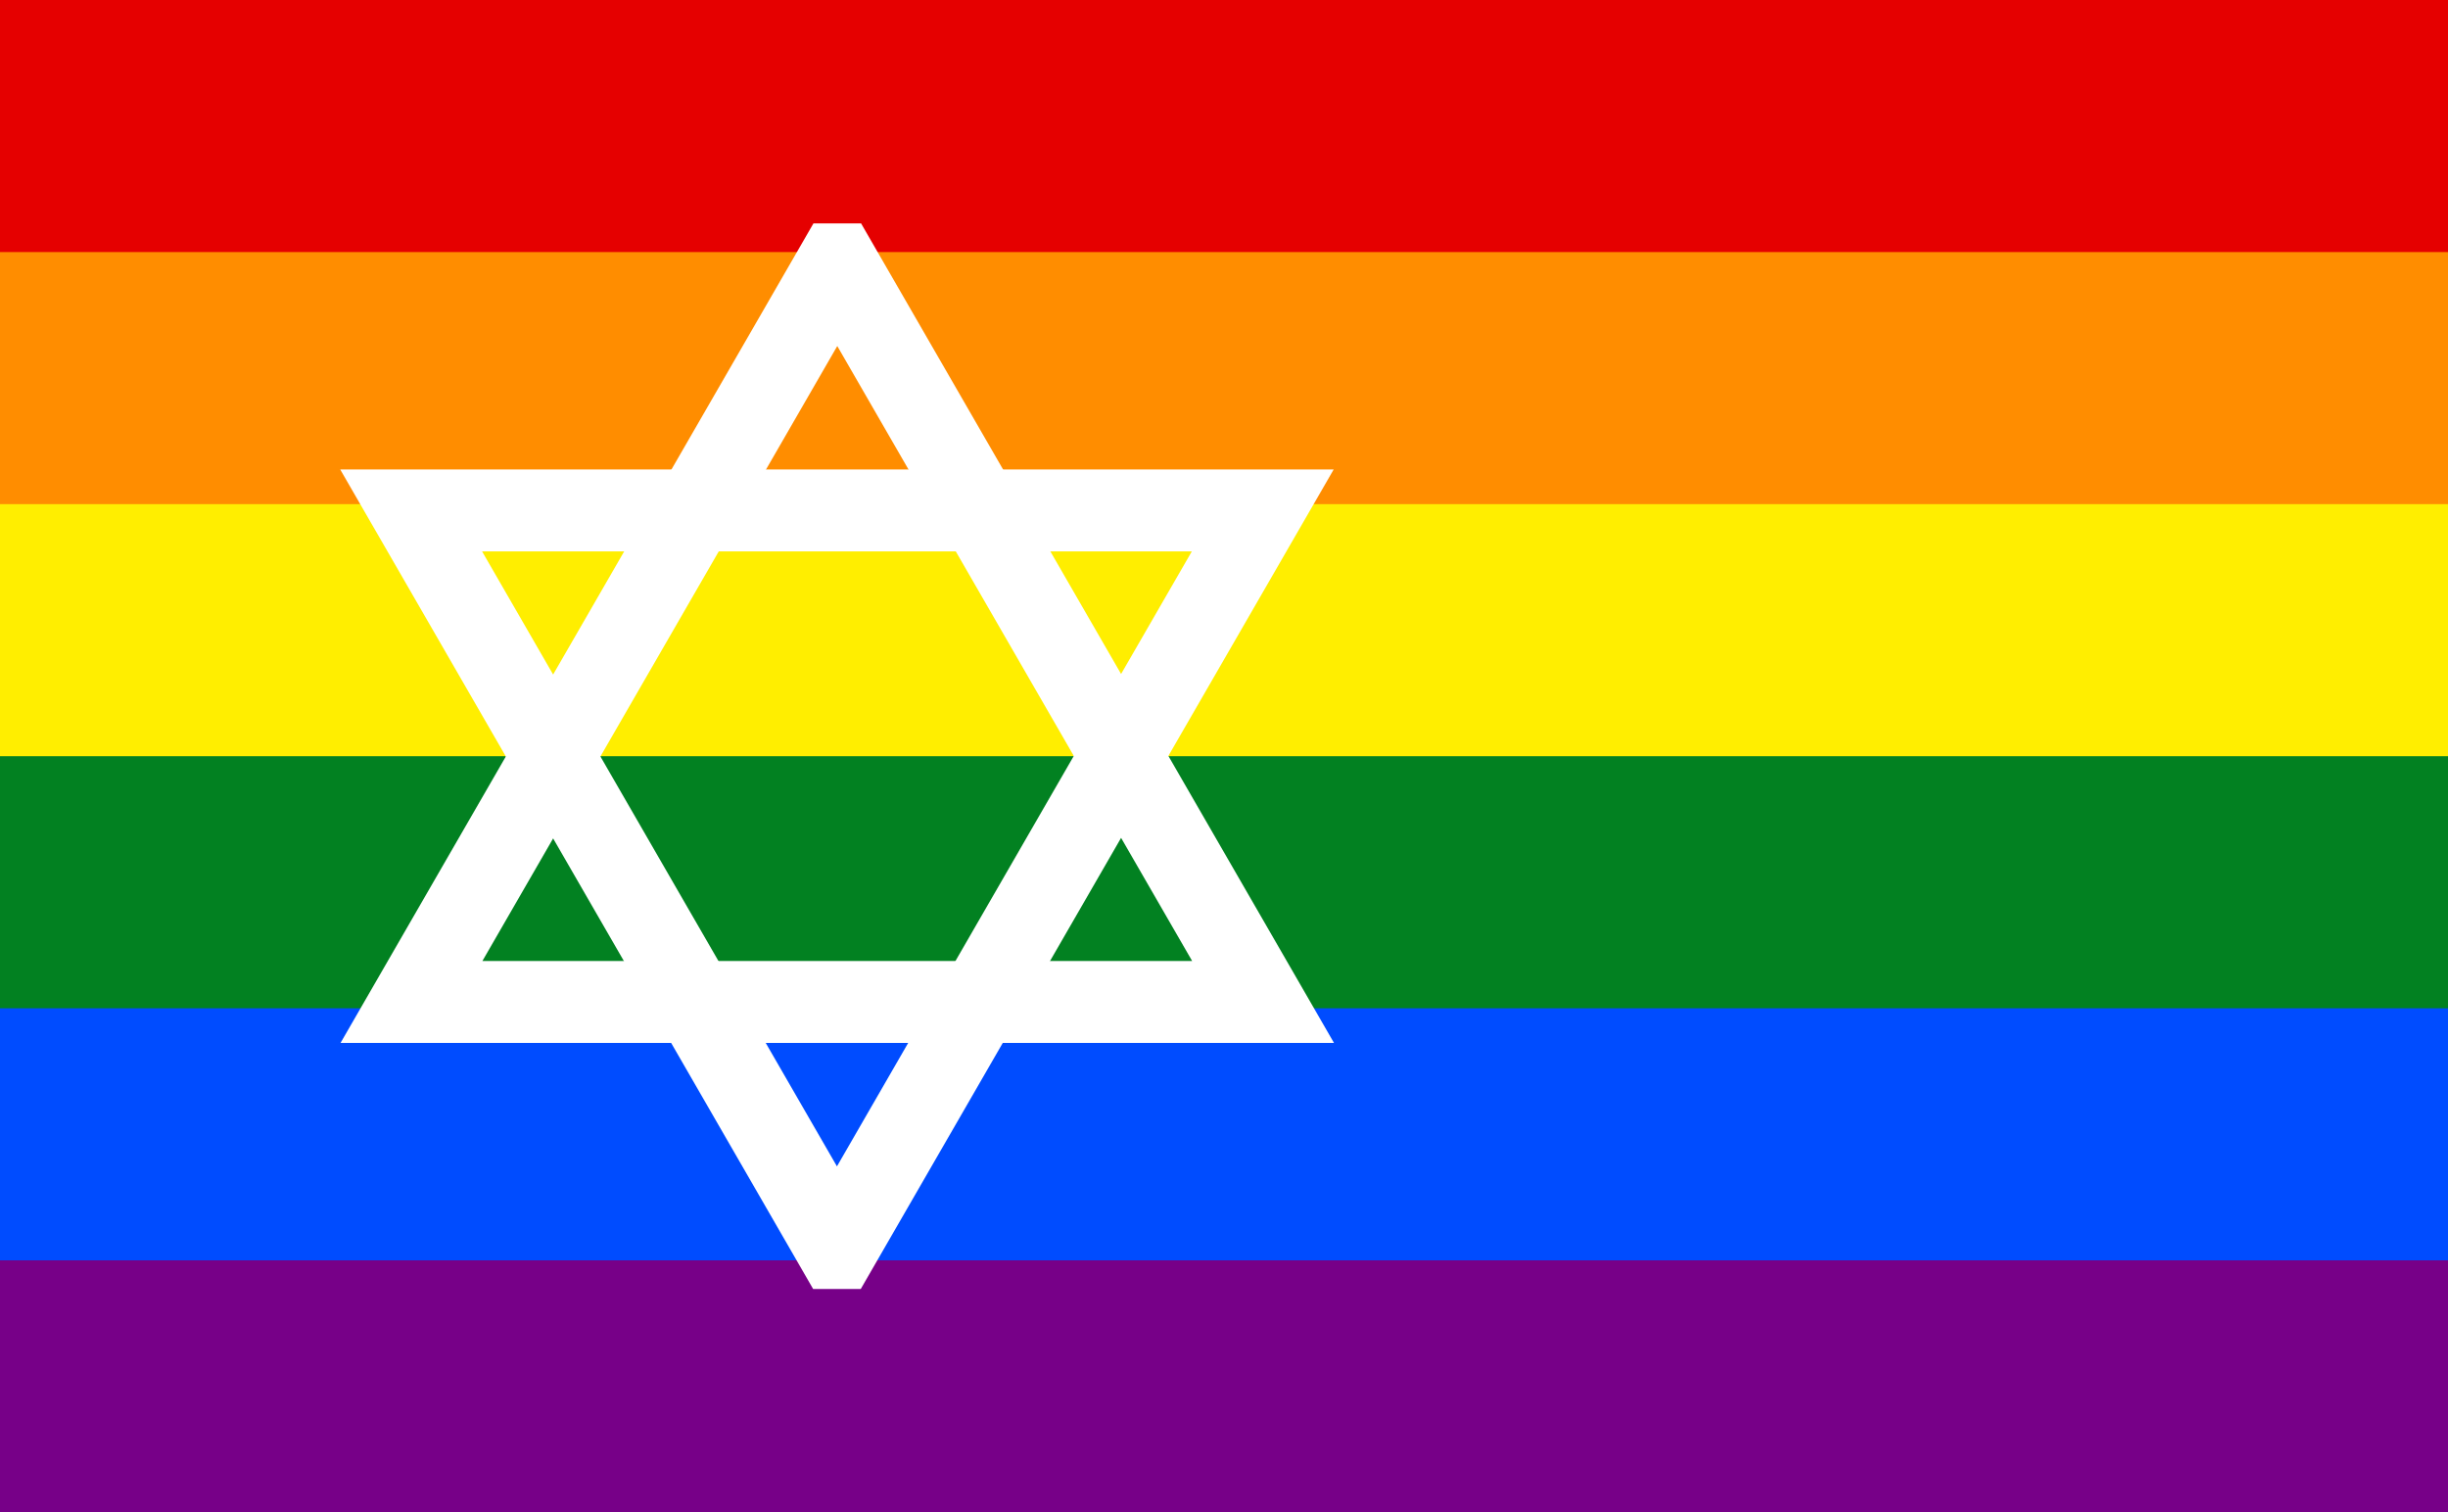
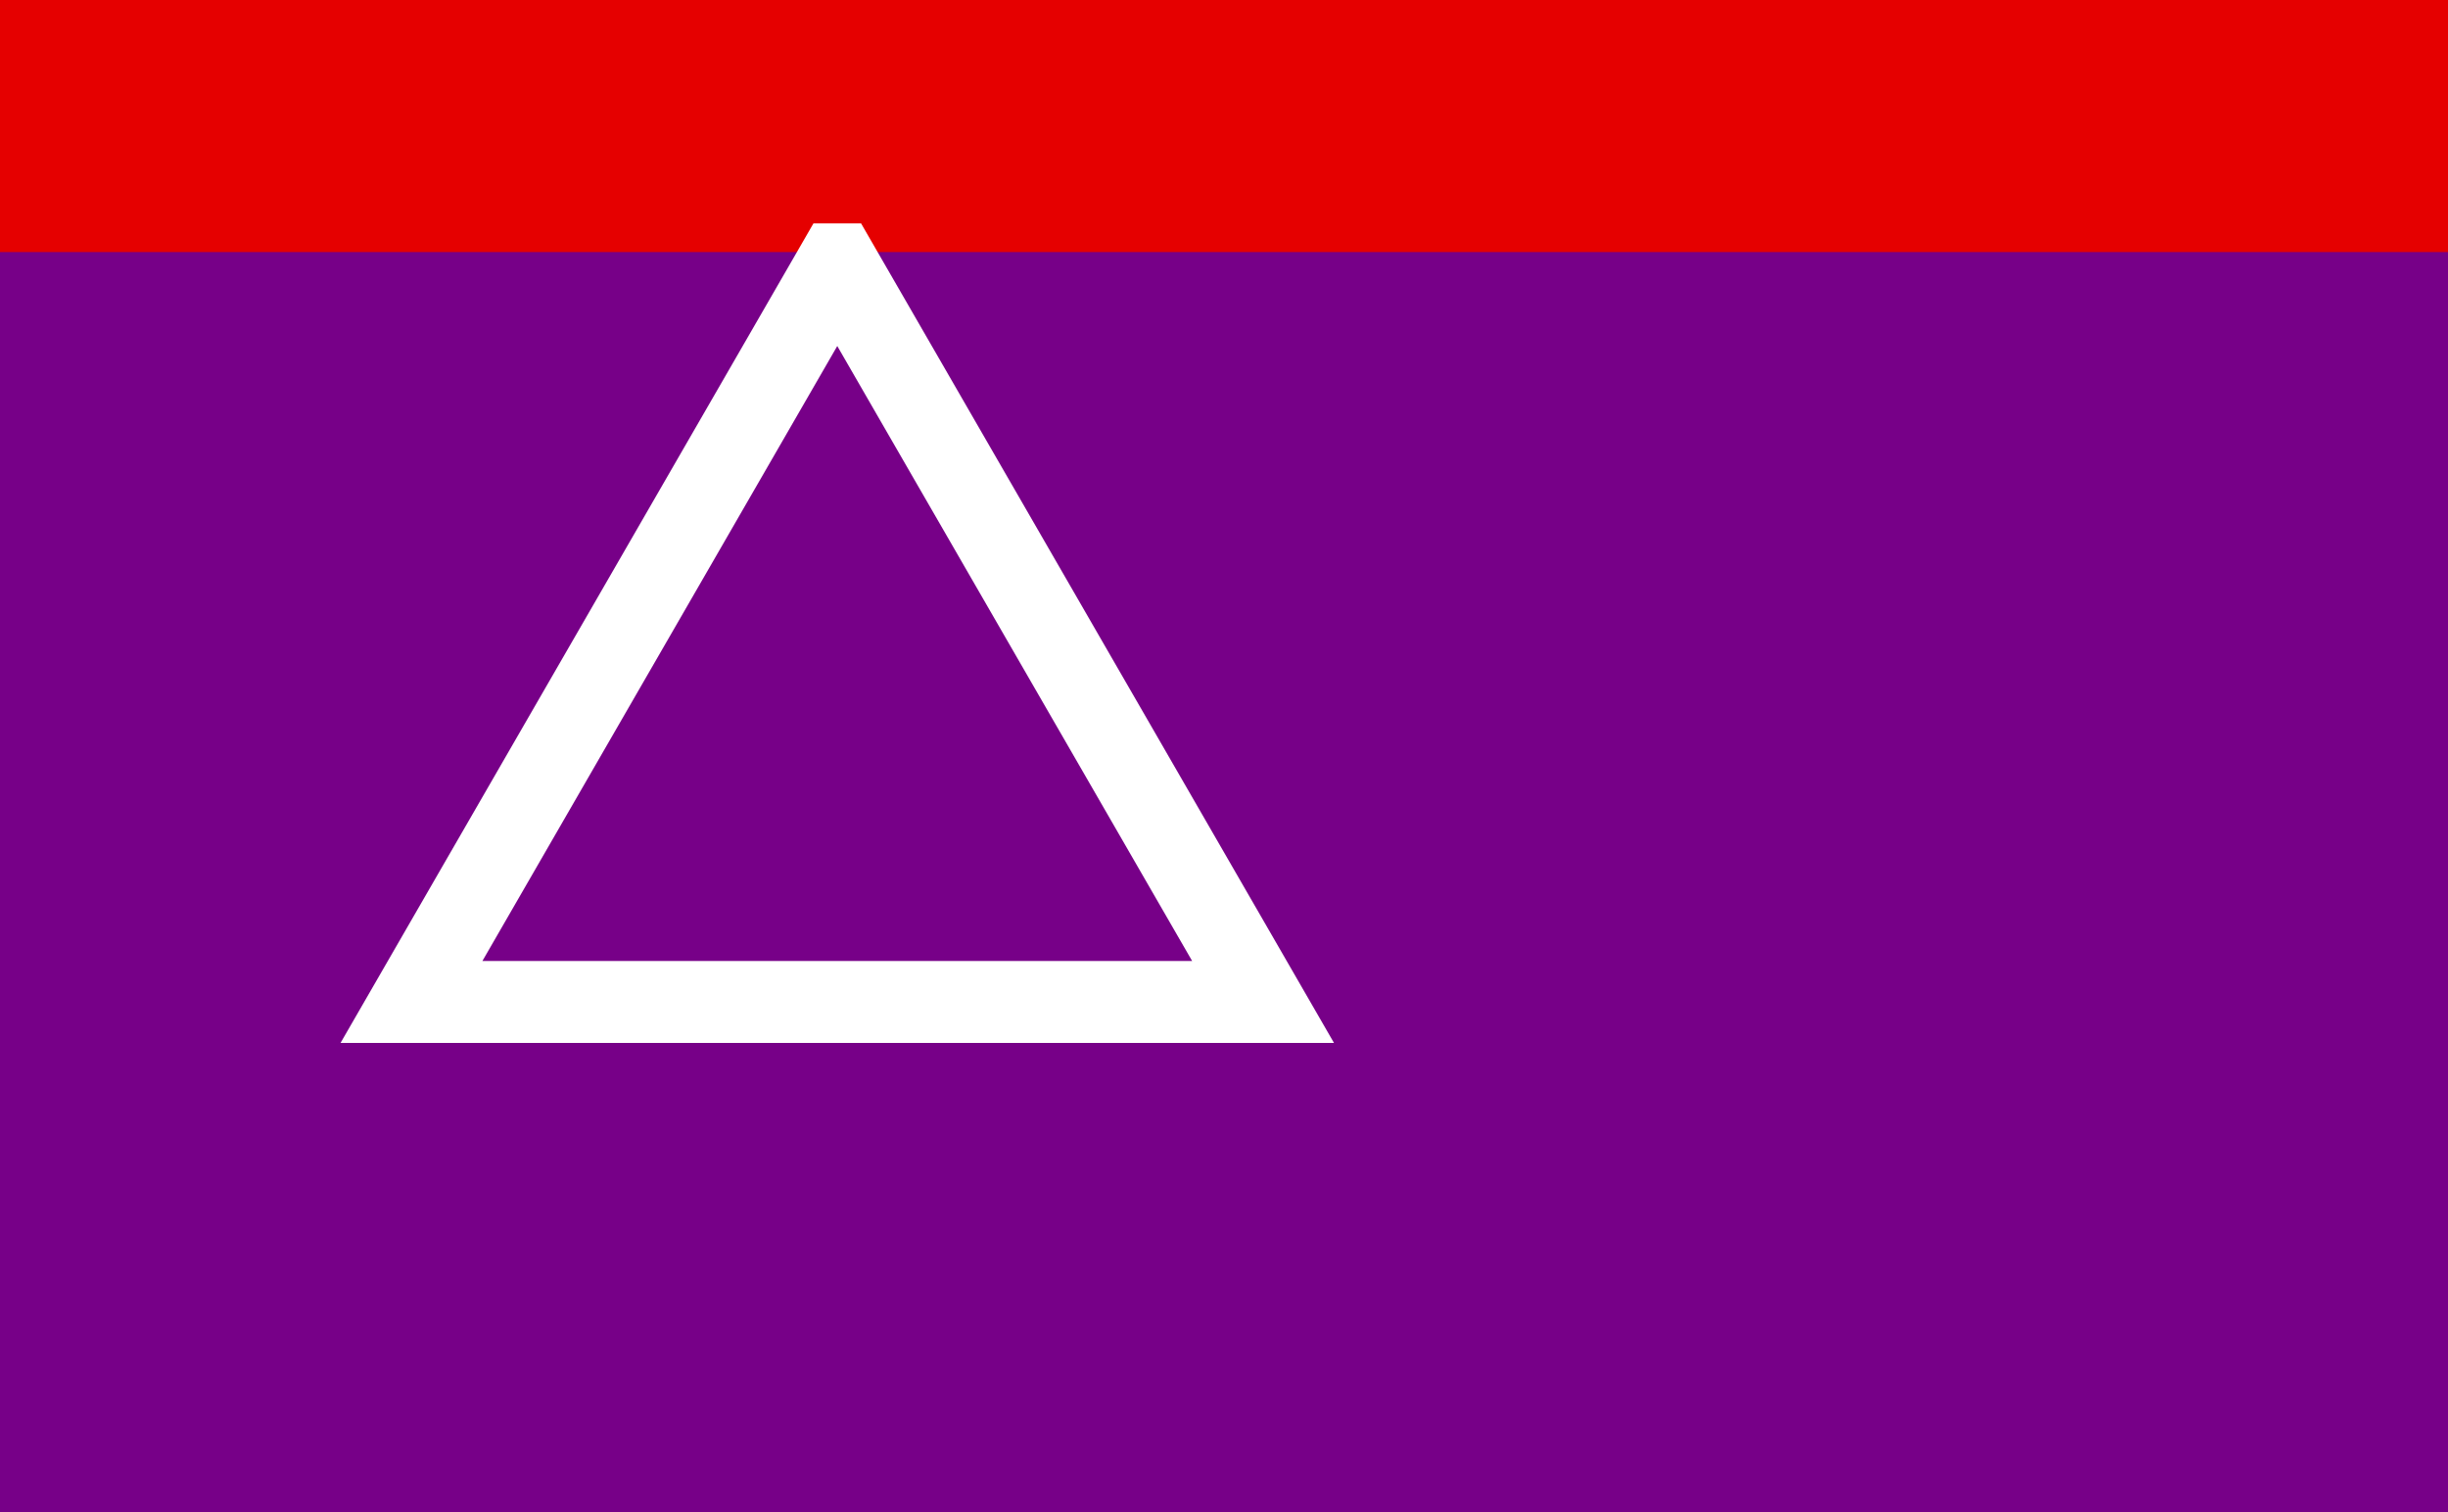
<svg xmlns="http://www.w3.org/2000/svg" id="Layer_1" version="1.1" viewBox="0 0 777 480">
  <defs>
    <style>
      .st0 {
        fill: none;
        stroke: #fff;
        stroke-miterlimit: 12;
        stroke-width: 26px;
      }

      .st1 {
        fill: #004cff;
      }

      .st2 {
        fill: #ff8d00;
      }

      .st3 {
        fill: #fe0;
      }

      .st4 {
        fill: #e50000;
      }

      .st5 {
        fill: #708;
      }

      .st6 {
        fill: #028121;
      }
    </style>
  </defs>
  <path class="st5" d="M0,0h777v480H0V0Z" />
-   <path class="st1" d="M0,0h777v400H0V0Z" />
-   <path class="st6" d="M0,0h777v320H0V0Z" />
-   <path class="st3" d="M0,0h777v240H0V0Z" />
-   <path class="st2" d="M0,0h777v160H0V0Z" />
  <path class="st4" d="M0,0h777v80H0V0Z" />
  <path id="a" class="st0" d="M265.7,83.9l-135.1,234.1h270.3l-135.1-234.1Z" />
-   <path id="a1" data-name="a" class="st0" d="M265.7,396.1l135.1-234.1H130.5l135.1,234.1Z" />
</svg>